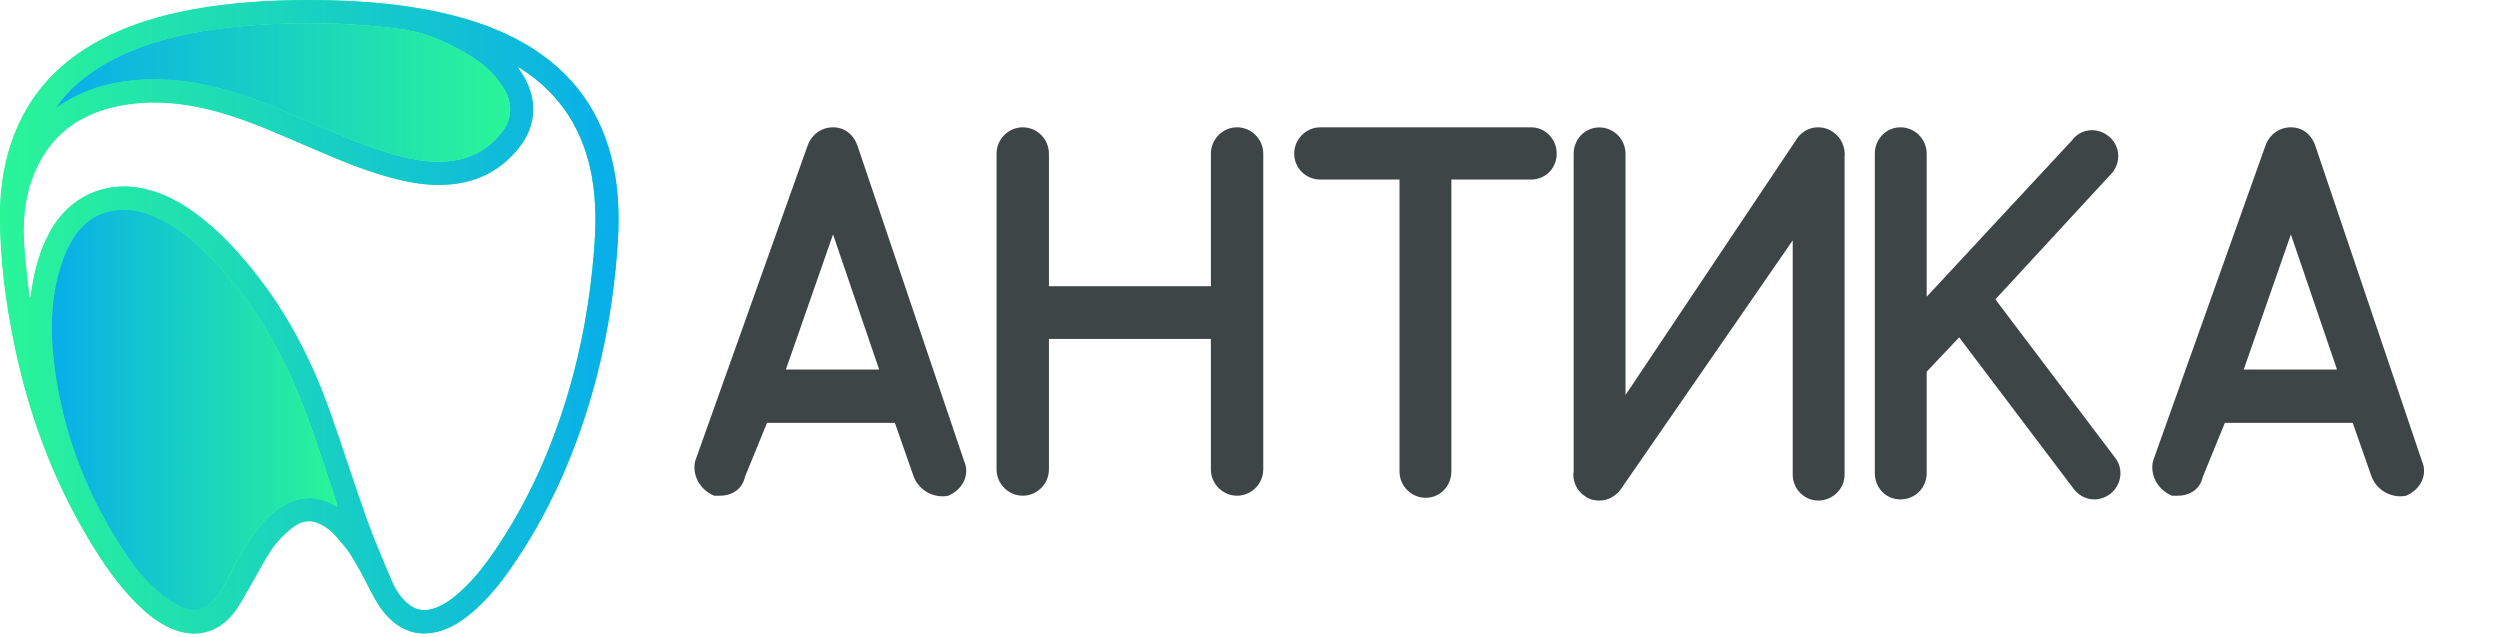
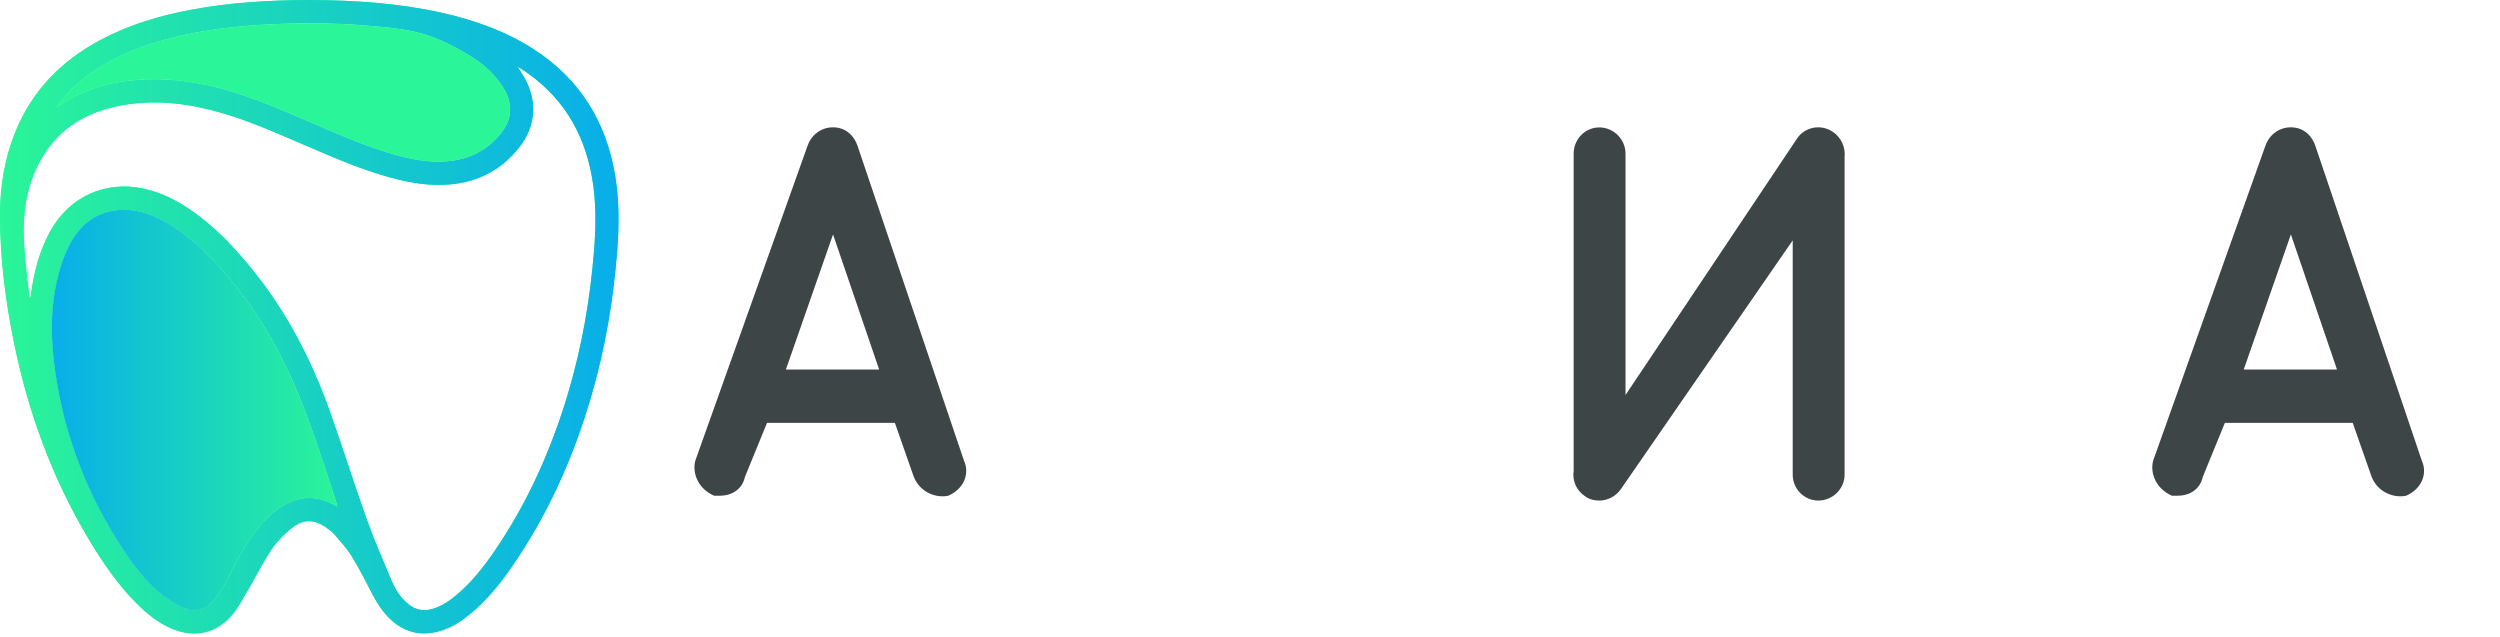
<svg xmlns="http://www.w3.org/2000/svg" width="216" height="55" viewBox="0 0 216 55" fill="none">
  <path d="M26.732 0C30.568 0.022 34.385 0.257 38.143 1.097C40.975 1.73 43.687 2.681 46.144 4.273C50.094 6.834 52.365 10.496 53.145 15.13C53.512 17.304 53.495 19.488 53.327 21.675C53.001 25.878 52.306 30.014 51.137 34.063C49.582 39.448 47.338 44.51 44.124 49.112C43.131 50.534 42.039 51.873 40.702 52.985C39.713 53.809 38.639 54.475 37.338 54.674C36.035 54.873 34.889 54.515 33.894 53.655C33.037 52.913 32.482 51.953 31.972 50.954C31.457 49.944 30.932 48.933 30.331 47.973C29.927 47.328 29.396 46.761 28.898 46.181C28.712 45.962 28.47 45.785 28.234 45.615C27.168 44.85 26.206 44.817 25.186 45.643C24.548 46.16 23.939 46.764 23.482 47.441C22.749 48.53 22.164 49.72 21.496 50.855C21.054 51.607 20.65 52.399 20.101 53.068C18.73 54.736 16.815 55.155 14.832 54.312C13.673 53.818 12.71 53.043 11.826 52.159C10.134 50.466 8.802 48.497 7.585 46.447C4.507 41.265 2.464 35.678 1.246 29.779C0.493 26.133 0.017 22.452 0 18.723C-0.011 16.142 0.397 13.63 1.396 11.238C2.865 7.718 5.394 5.202 8.709 3.437C11.176 2.124 13.822 1.347 16.551 0.836C19.917 0.205 23.317 0.015 26.732 0ZM2.562 25.717C2.617 25.698 2.632 25.695 2.633 25.691C2.647 25.629 2.661 25.565 2.669 25.502C2.923 23.566 3.392 21.693 4.346 19.974C6.002 16.988 9.091 15.582 12.411 16.301C14.248 16.698 15.835 17.615 17.31 18.751C19.029 20.076 20.488 21.664 21.849 23.35C24.788 26.989 26.908 31.085 28.477 35.475C29.584 38.57 30.56 41.714 31.667 44.81C32.318 46.631 33.094 48.407 33.843 50.191C34.155 50.933 34.594 51.606 35.213 52.138C35.851 52.687 36.572 52.848 37.38 52.606C38.15 52.377 38.802 51.942 39.41 51.435C40.739 50.325 41.801 48.977 42.77 47.551C45.61 43.377 47.638 38.819 49.079 33.985C50.279 29.956 50.993 25.835 51.326 21.643C51.495 19.521 51.521 17.404 51.144 15.295C50.433 11.315 48.468 8.166 45.065 5.967C44.975 5.909 44.879 5.858 44.706 5.757C44.92 6.087 45.086 6.326 45.233 6.576C46.455 8.644 46.343 10.849 44.865 12.733C43.393 14.611 41.445 15.658 39.082 15.915C37.199 16.12 35.373 15.795 33.569 15.294C31.095 14.605 28.746 13.579 26.393 12.567C23.96 11.521 21.543 10.433 18.991 9.709C16.11 8.891 13.186 8.557 10.221 9.159C7.145 9.784 4.727 11.361 3.288 14.25C2.279 16.275 1.955 18.448 2.056 20.687C2.106 21.801 2.237 22.911 2.346 24.02C2.401 24.583 2.488 25.144 2.562 25.715V25.717ZM29.145 43.777C29.128 43.661 29.128 43.598 29.108 43.541C28.053 40.359 27.057 37.154 25.778 34.05C23.958 29.631 21.499 25.632 18.159 22.207C16.933 20.95 15.594 19.833 14.025 19.022C13.099 18.542 12.128 18.19 11.08 18.135C8.766 18.01 7.103 19.085 6.037 21.087C5.611 21.889 5.298 22.774 5.062 23.655C4.325 26.41 4.363 29.212 4.754 32.009C5.55 37.703 7.597 42.919 10.767 47.692C11.66 49.038 12.659 50.308 13.917 51.328C14.488 51.791 15.13 52.196 15.795 52.503C16.78 52.959 17.726 52.74 18.43 51.918C18.909 51.36 19.316 50.719 19.647 50.06C20.385 48.586 21.133 47.126 22.151 45.824C22.848 44.933 23.63 44.131 24.636 43.587C26.021 42.836 27.413 42.846 28.8 43.59C28.9 43.643 29.001 43.697 29.147 43.776L29.145 43.777ZM4.859 9.307C4.922 9.267 4.986 9.231 5.047 9.188C6.677 8.048 8.492 7.385 10.44 7.075C13.335 6.615 16.189 6.892 19.007 7.628C21.544 8.291 23.948 9.328 26.352 10.36C28.676 11.358 30.981 12.405 33.4 13.156C35.207 13.717 37.04 14.133 38.953 13.903C40.723 13.691 42.188 12.899 43.301 11.493C44.215 10.341 44.325 9.081 43.614 7.794C43.335 7.29 42.963 6.824 42.575 6.395C41.895 5.648 41.063 5.081 40.195 4.574C38.82 3.771 37.376 3.087 35.834 2.74C34.488 2.438 33.093 2.326 31.713 2.21C28.675 1.953 25.632 1.953 22.588 2.138C19.748 2.311 16.937 2.673 14.187 3.44C11.659 4.144 9.274 5.161 7.194 6.811C6.295 7.524 5.49 8.329 4.859 9.307Z" fill="#2AF598" />
  <path d="M26.732 0C30.568 0.022 34.385 0.257 38.143 1.097C40.975 1.73 43.687 2.681 46.144 4.273C50.094 6.834 52.365 10.496 53.145 15.13C53.512 17.304 53.495 19.488 53.327 21.675C53.001 25.878 52.306 30.014 51.137 34.063C49.582 39.448 47.338 44.51 44.124 49.112C43.131 50.534 42.039 51.873 40.702 52.985C39.713 53.809 38.639 54.475 37.338 54.674C36.035 54.873 34.889 54.515 33.894 53.655C33.037 52.913 32.482 51.953 31.972 50.954C31.457 49.944 30.932 48.933 30.331 47.973C29.927 47.328 29.396 46.761 28.898 46.181C28.712 45.962 28.47 45.785 28.234 45.615C27.168 44.85 26.206 44.817 25.186 45.643C24.548 46.16 23.939 46.764 23.482 47.441C22.749 48.53 22.164 49.72 21.496 50.855C21.054 51.607 20.65 52.399 20.101 53.068C18.73 54.736 16.815 55.155 14.832 54.312C13.673 53.818 12.71 53.043 11.826 52.159C10.134 50.466 8.802 48.497 7.585 46.447C4.507 41.265 2.464 35.678 1.246 29.779C0.493 26.133 0.017 22.452 0 18.723C-0.011 16.142 0.397 13.63 1.396 11.238C2.865 7.718 5.394 5.202 8.709 3.437C11.176 2.124 13.822 1.347 16.551 0.836C19.917 0.205 23.317 0.015 26.732 0ZM2.562 25.717C2.617 25.698 2.632 25.695 2.633 25.691C2.647 25.629 2.661 25.565 2.669 25.502C2.923 23.566 3.392 21.693 4.346 19.974C6.002 16.988 9.091 15.582 12.411 16.301C14.248 16.698 15.835 17.615 17.31 18.751C19.029 20.076 20.488 21.664 21.849 23.35C24.788 26.989 26.908 31.085 28.477 35.475C29.584 38.57 30.56 41.714 31.667 44.81C32.318 46.631 33.094 48.407 33.843 50.191C34.155 50.933 34.594 51.606 35.213 52.138C35.851 52.687 36.572 52.848 37.38 52.606C38.15 52.377 38.802 51.942 39.41 51.435C40.739 50.325 41.801 48.977 42.77 47.551C45.61 43.377 47.638 38.819 49.079 33.985C50.279 29.956 50.993 25.835 51.326 21.643C51.495 19.521 51.521 17.404 51.144 15.295C50.433 11.315 48.468 8.166 45.065 5.967C44.975 5.909 44.879 5.858 44.706 5.757C44.92 6.087 45.086 6.326 45.233 6.576C46.455 8.644 46.343 10.849 44.865 12.733C43.393 14.611 41.445 15.658 39.082 15.915C37.199 16.12 35.373 15.795 33.569 15.294C31.095 14.605 28.746 13.579 26.393 12.567C23.96 11.521 21.543 10.433 18.991 9.709C16.11 8.891 13.186 8.557 10.221 9.159C7.145 9.784 4.727 11.361 3.288 14.25C2.279 16.275 1.955 18.448 2.056 20.687C2.106 21.801 2.237 22.911 2.346 24.02C2.401 24.583 2.488 25.144 2.562 25.715V25.717ZM29.145 43.777C29.128 43.661 29.128 43.598 29.108 43.541C28.053 40.359 27.057 37.154 25.778 34.05C23.958 29.631 21.499 25.632 18.159 22.207C16.933 20.95 15.594 19.833 14.025 19.022C13.099 18.542 12.128 18.19 11.08 18.135C8.766 18.01 7.103 19.085 6.037 21.087C5.611 21.889 5.298 22.774 5.062 23.655C4.325 26.41 4.363 29.212 4.754 32.009C5.55 37.703 7.597 42.919 10.767 47.692C11.66 49.038 12.659 50.308 13.917 51.328C14.488 51.791 15.13 52.196 15.795 52.503C16.78 52.959 17.726 52.74 18.43 51.918C18.909 51.36 19.316 50.719 19.647 50.06C20.385 48.586 21.133 47.126 22.151 45.824C22.848 44.933 23.63 44.131 24.636 43.587C26.021 42.836 27.413 42.846 28.8 43.59C28.9 43.643 29.001 43.697 29.147 43.776L29.145 43.777ZM4.859 9.307C4.922 9.267 4.986 9.231 5.047 9.188C6.677 8.048 8.492 7.385 10.44 7.075C13.335 6.615 16.189 6.892 19.007 7.628C21.544 8.291 23.948 9.328 26.352 10.36C28.676 11.358 30.981 12.405 33.4 13.156C35.207 13.717 37.04 14.133 38.953 13.903C40.723 13.691 42.188 12.899 43.301 11.493C44.215 10.341 44.325 9.081 43.614 7.794C43.335 7.29 42.963 6.824 42.575 6.395C41.895 5.648 41.063 5.081 40.195 4.574C38.82 3.771 37.376 3.087 35.834 2.74C34.488 2.438 33.093 2.326 31.713 2.21C28.675 1.953 25.632 1.953 22.588 2.138C19.748 2.311 16.937 2.673 14.187 3.44C11.659 4.144 9.274 5.161 7.194 6.811C6.295 7.524 5.49 8.329 4.859 9.307Z" fill="url(#paint0_linear_79_2)" />
-   <path d="M29.145 43.778C29 43.699 28.9 43.645 28.798 43.591C27.411 42.849 26.021 42.838 24.634 43.589C23.63 44.133 22.848 44.933 22.149 45.826C21.131 47.128 20.383 48.588 19.645 50.062C19.314 50.721 18.907 51.363 18.428 51.92C17.723 52.742 16.779 52.961 15.794 52.505C15.128 52.197 14.486 51.793 13.915 51.33C12.659 50.309 11.659 49.039 10.765 47.694C7.596 42.921 5.549 37.705 4.753 32.011C4.362 29.214 4.323 26.412 5.06 23.657C5.296 22.776 5.609 21.891 6.036 21.088C7.102 19.086 8.765 18.012 11.078 18.137C12.126 18.193 13.096 18.544 14.024 19.024C15.592 19.835 16.931 20.952 18.158 22.209C21.497 25.634 23.956 29.633 25.777 34.052C27.056 37.156 28.052 40.359 29.107 43.543C29.126 43.6 29.126 43.663 29.144 43.779L29.145 43.778Z" fill="#2AF598" />
-   <path d="M29.145 43.778C29 43.699 28.9 43.645 28.798 43.591C27.411 42.849 26.021 42.838 24.634 43.589C23.63 44.133 22.848 44.933 22.149 45.826C21.131 47.128 20.383 48.588 19.645 50.062C19.314 50.721 18.907 51.363 18.428 51.92C17.723 52.742 16.779 52.961 15.794 52.505C15.128 52.197 14.486 51.793 13.915 51.33C12.659 50.309 11.659 49.039 10.765 47.694C7.596 42.921 5.549 37.705 4.753 32.011C4.362 29.214 4.323 26.412 5.06 23.657C5.296 22.776 5.609 21.891 6.036 21.088C7.102 19.086 8.765 18.012 11.078 18.137C12.126 18.193 13.096 18.544 14.024 19.024C15.592 19.835 16.931 20.952 18.158 22.209C21.497 25.634 23.956 29.633 25.777 34.052C27.056 37.156 28.052 40.359 29.107 43.543C29.126 43.6 29.126 43.663 29.144 43.779L29.145 43.778Z" fill="url(#paint1_linear_79_2)" />
+   <path d="M29.145 43.778C29 43.699 28.9 43.645 28.798 43.591C27.411 42.849 26.021 42.838 24.634 43.589C23.63 44.133 22.848 44.933 22.149 45.826C21.131 47.128 20.383 48.588 19.645 50.062C19.314 50.721 18.907 51.363 18.428 51.92C17.723 52.742 16.779 52.961 15.794 52.505C15.128 52.197 14.486 51.793 13.915 51.33C12.659 50.309 11.659 49.039 10.765 47.694C7.596 42.921 5.549 37.705 4.753 32.011C4.362 29.214 4.323 26.412 5.06 23.657C5.296 22.776 5.609 21.891 6.036 21.088C7.102 19.086 8.765 18.012 11.078 18.137C12.126 18.193 13.096 18.544 14.024 19.024C15.592 19.835 16.931 20.952 18.158 22.209C21.497 25.634 23.956 29.633 25.777 34.052C27.056 37.156 28.052 40.359 29.107 43.543C29.126 43.6 29.126 43.663 29.144 43.779L29.145 43.778" fill="url(#paint1_linear_79_2)" />
  <path d="M4.858 9.308C5.49 8.33 6.295 7.525 7.194 6.812C9.274 5.161 11.658 4.145 14.187 3.441C16.935 2.675 19.748 2.312 22.588 2.139C25.631 1.954 28.675 1.954 31.712 2.211C33.093 2.327 34.488 2.439 35.834 2.741C37.377 3.088 38.821 3.772 40.194 4.575C41.063 5.082 41.894 5.649 42.575 6.396C42.965 6.825 43.335 7.289 43.614 7.795C44.324 9.082 44.215 10.34 43.301 11.494C42.187 12.9 40.723 13.691 38.953 13.904C37.039 14.134 35.207 13.718 33.4 13.157C30.981 12.406 28.676 11.359 26.352 10.361C23.948 9.329 21.545 8.292 19.007 7.629C16.189 6.893 13.336 6.616 10.44 7.076C8.492 7.386 6.675 8.049 5.046 9.189C4.986 9.232 4.922 9.268 4.858 9.308Z" fill="#2AF598" />
-   <path d="M4.858 9.308C5.49 8.33 6.295 7.525 7.194 6.812C9.274 5.161 11.658 4.145 14.187 3.441C16.935 2.675 19.748 2.312 22.588 2.139C25.631 1.954 28.675 1.954 31.712 2.211C33.093 2.327 34.488 2.439 35.834 2.741C37.377 3.088 38.821 3.772 40.194 4.575C41.063 5.082 41.894 5.649 42.575 6.396C42.965 6.825 43.335 7.289 43.614 7.795C44.324 9.082 44.215 10.34 43.301 11.494C42.187 12.9 40.723 13.691 38.953 13.904C37.039 14.134 35.207 13.718 33.4 13.157C30.981 12.406 28.676 11.359 26.352 10.361C23.948 9.329 21.545 8.292 19.007 7.629C16.189 6.893 13.336 6.616 10.44 7.076C8.492 7.386 6.675 8.049 5.046 9.189C4.986 9.232 4.922 9.268 4.858 9.308Z" fill="url(#paint2_linear_79_2)" />
  <path d="M81.935 42.829C80.893 43.056 79.49 42.555 78.947 41.188L77.318 36.537H66.27L64.369 41.188C64.143 42.237 63.282 42.829 62.195 42.829H61.697C60.339 42.236 59.796 40.914 60.068 39.819L69.757 12.641C70.029 11.775 70.843 11 71.975 11C73.106 11 73.832 11.775 74.104 12.641L83.294 39.819C83.792 40.914 83.294 42.236 81.935 42.829ZM75.959 31.93L71.975 20.255L67.9 31.93H75.959Z" fill="#3E4547" />
-   <path d="M109.146 13.279V40.55C109.146 41.826 108.104 42.829 106.883 42.829C105.662 42.829 104.62 41.826 104.62 40.55V29.286H90.628V40.55C90.628 41.826 89.586 42.829 88.365 42.829C87.144 42.829 86.102 41.826 86.102 40.55V13.279C86.102 12.048 87.097 11 88.365 11C89.633 11 90.628 12.05 90.628 13.279V24.725H104.62V13.279C104.62 12.048 105.615 11 106.883 11C108.15 11 109.146 12.05 109.146 13.279Z" fill="#3E4547" />
-   <path d="M114.08 11H132.282C133.505 11 134.5 12.003 134.5 13.279C134.5 14.556 133.505 15.514 132.282 15.514H125.399V40.732C125.399 42.008 124.403 43.011 123.181 43.011C121.958 43.011 120.917 42.008 120.917 40.732V15.514H114.081C112.814 15.514 111.818 14.511 111.818 13.279C111.818 12.048 112.813 11 114.08 11Z" fill="#3E4547" />
  <path d="M135.964 40.649V13.289C135.964 12.012 136.959 11.009 138.182 11.009C139.405 11.009 140.445 12.012 140.445 13.289V34.128L155.206 12.057C155.885 10.963 157.288 10.688 158.33 11.374C159.1 11.875 159.462 12.741 159.372 13.608V41.015C159.372 42.247 158.33 43.249 157.109 43.249C155.886 43.249 154.891 42.247 154.891 41.015V20.767L140.085 42.2C139.632 42.883 138.909 43.249 138.184 43.249C137.777 43.249 137.324 43.158 136.961 42.885C136.191 42.384 135.829 41.518 135.965 40.651L135.964 40.649Z" fill="#3E4547" />
-   <path d="M182.358 42.647C181.95 42.966 181.452 43.148 180.955 43.148C180.321 43.148 179.687 42.874 179.234 42.328L169.273 29.149L166.466 32.113V40.869C166.466 42.145 165.47 43.148 164.203 43.148C162.935 43.148 161.984 42.145 161.984 40.869V13.279C161.984 12.003 162.98 11 164.203 11C165.426 11 166.466 12.003 166.466 13.279V25.638L179.008 12.14C179.733 11.137 181.137 10.953 182.133 11.729C183.128 12.459 183.309 13.871 182.541 14.875L172.4 25.865L182.677 39.455C183.492 40.412 183.356 41.826 182.36 42.647H182.358Z" fill="#3E4547" />
  <path d="M207.893 42.829C206.851 43.056 205.447 42.555 204.905 41.188L203.276 36.537H192.228L190.327 41.188C190.099 42.237 189.24 42.829 188.153 42.829H187.655C186.298 42.236 185.754 40.914 186.026 39.819L195.714 12.641C195.987 11.775 196.801 11 197.933 11C199.064 11 199.79 11.775 200.06 12.641L209.25 39.819C209.748 40.914 209.25 42.236 207.893 42.829ZM201.917 31.93L197.933 20.255L193.858 31.93H201.917Z" fill="#3E4547" />
  <defs>
    <linearGradient id="paint0_linear_79_2" x1="0" y1="27.369" x2="53.443" y2="27.369" gradientUnits="userSpaceOnUse">
      <stop stop-color="#2AF598" />
      <stop offset="1" stop-color="#08AEEA" />
    </linearGradient>
    <linearGradient id="paint1_linear_79_2" x1="4.478" y1="35.434" x2="29.146" y2="35.434" gradientUnits="userSpaceOnUse">
      <stop stop-color="#08AEEA" />
      <stop offset="1" stop-color="#2AF598" />
    </linearGradient>
    <linearGradient id="paint2_linear_79_2" x1="4.859" y1="7.989" x2="44.078" y2="7.989" gradientUnits="userSpaceOnUse">
      <stop stop-color="#08AEEA" />
      <stop offset="1" stop-color="#2AF598" />
    </linearGradient>
  </defs>
</svg>